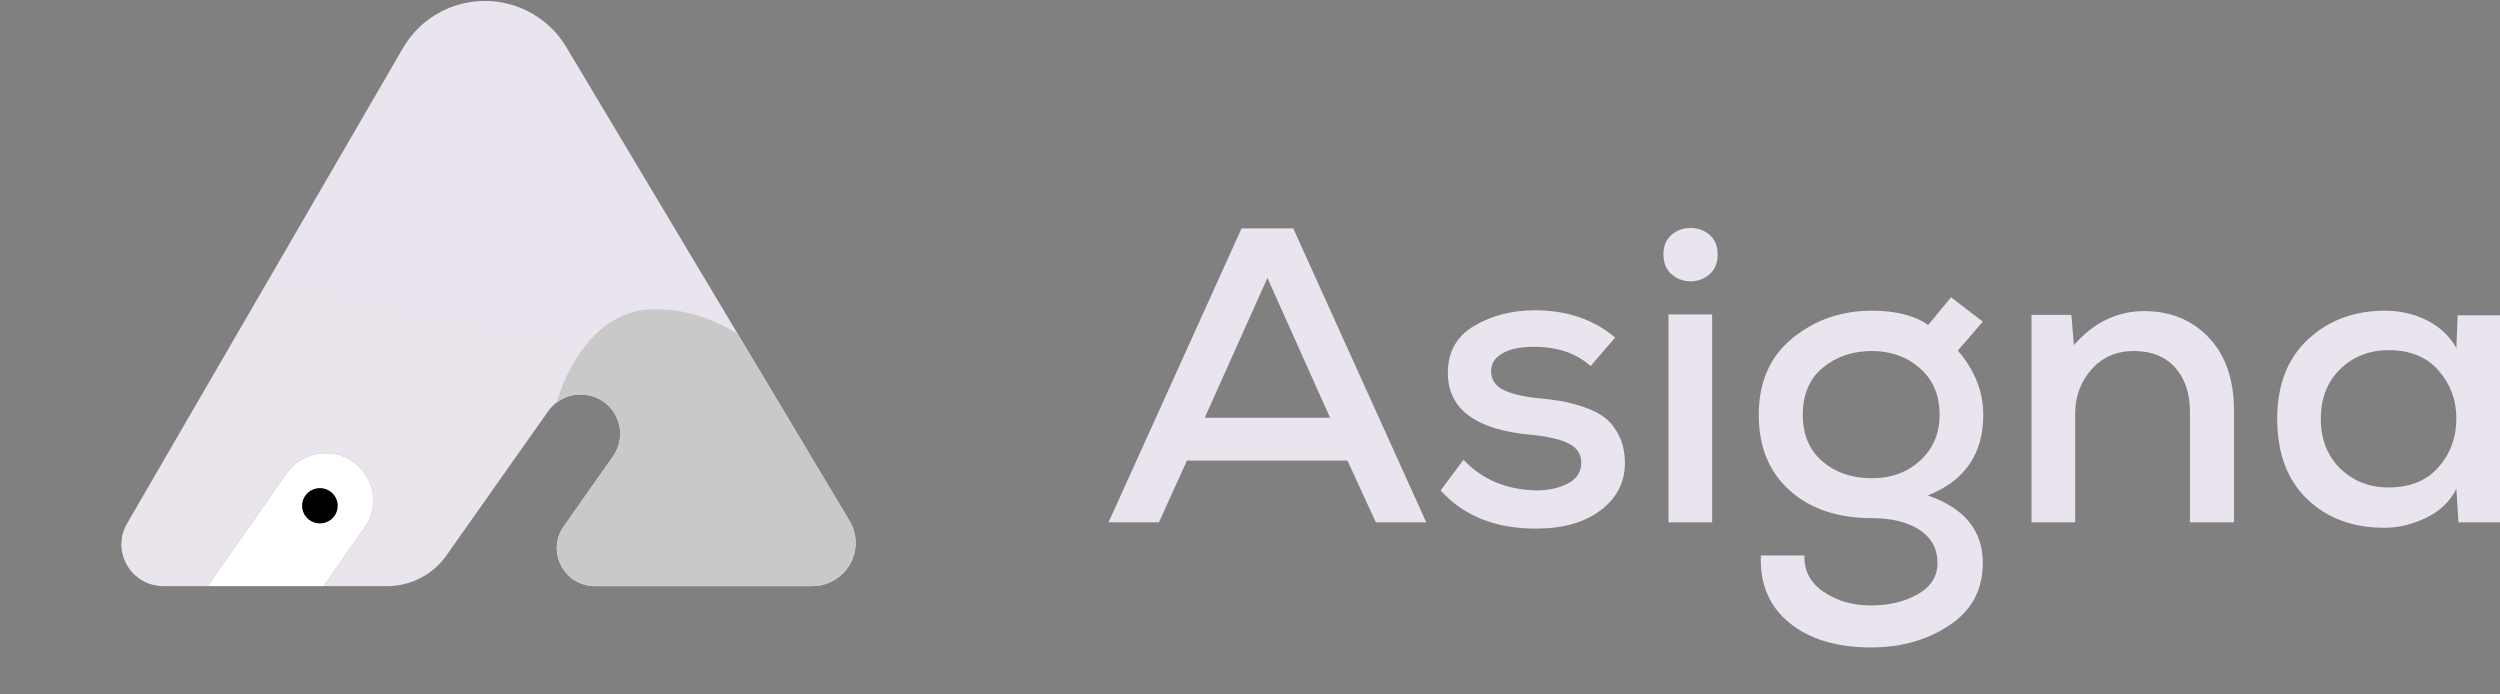
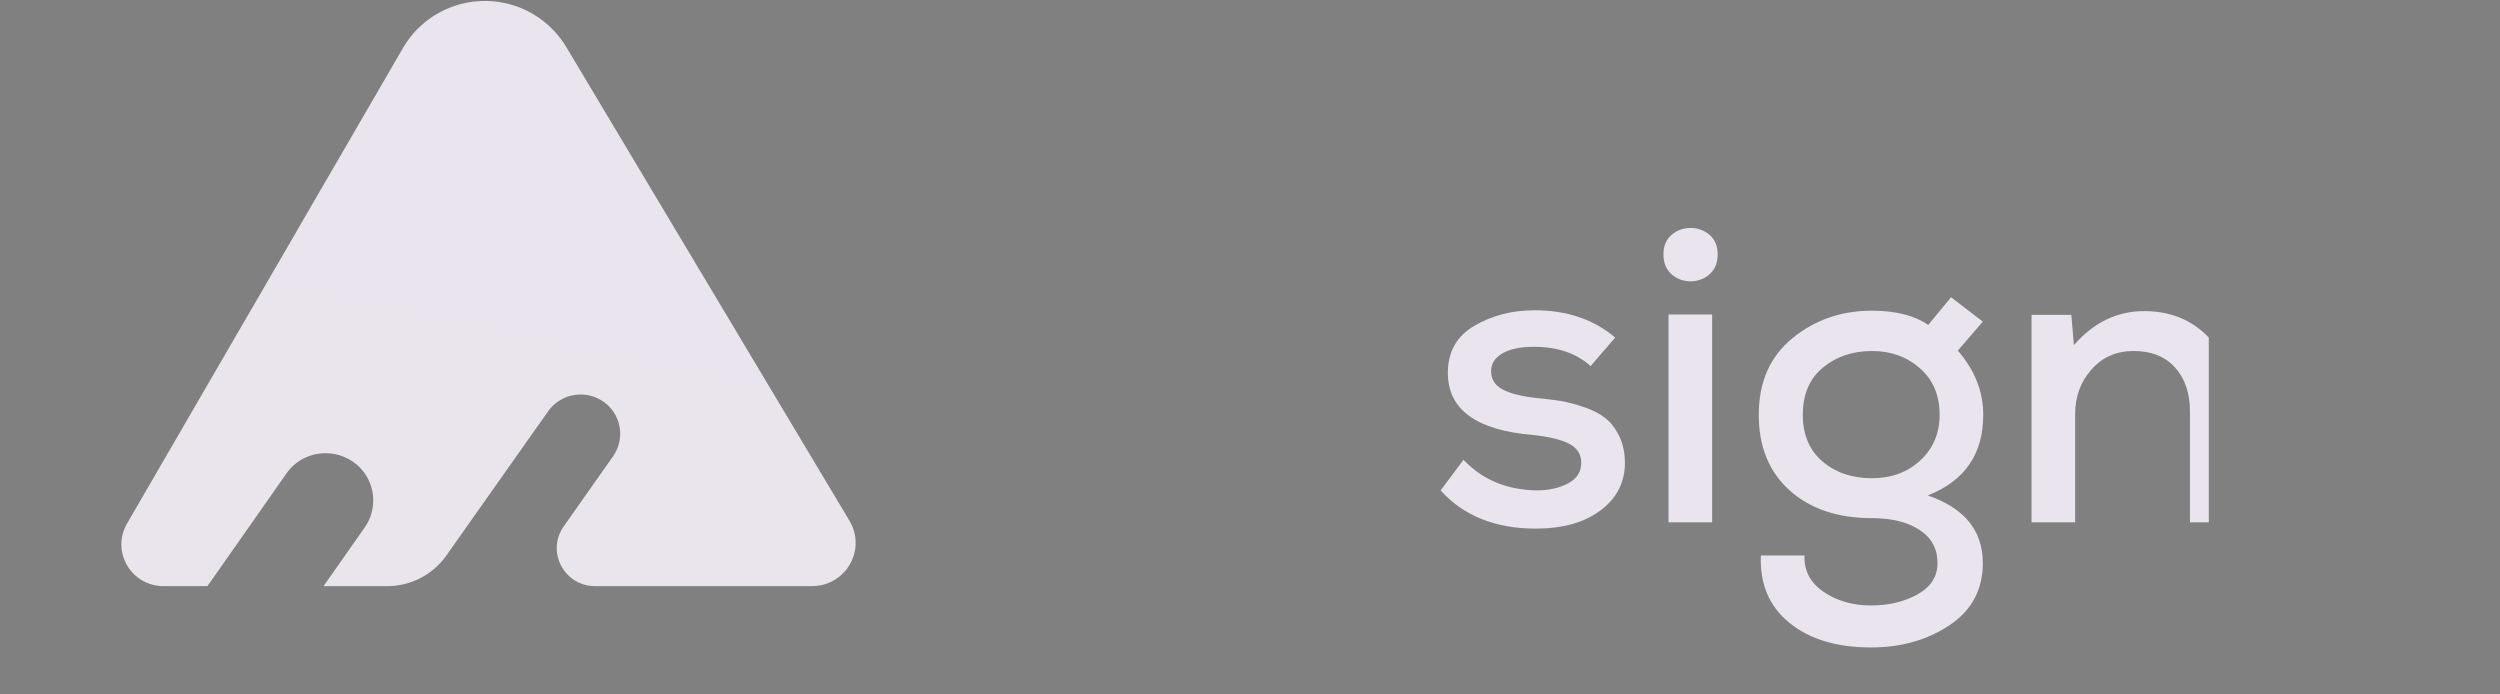
<svg xmlns="http://www.w3.org/2000/svg" width="144" height="40" viewBox="0 0 144 40" fill="none">
  <rect x="0" y="0" width="144" height="40" fill="#808080" stroke="none" />
-   <path d="M73.003 16.01L69.392 24.063H76.613L73.003 16.01ZM77.614 26.53H68.367L66.757 30.085H63.853L71.514 13.156H74.491L82.152 30.085H79.248L77.614 26.53Z" fill="#EAE4EE" />
  <path d="M91.618 21.088C90.805 20.347 89.715 19.976 88.349 19.976C87.584 19.976 86.983 20.101 86.543 20.351C86.104 20.601 85.885 20.952 85.885 21.403C85.901 21.871 86.129 22.217 86.568 22.443C87.007 22.669 87.649 22.83 88.495 22.926C89.032 22.975 89.496 23.032 89.886 23.096C90.276 23.16 90.723 23.277 91.228 23.447C91.732 23.616 92.143 23.825 92.46 24.075C92.777 24.325 93.046 24.672 93.265 25.115C93.484 25.559 93.594 26.079 93.594 26.675C93.594 27.788 93.127 28.695 92.192 29.396C91.256 30.098 90.016 30.448 88.471 30.448C86.129 30.448 84.299 29.715 82.981 28.247L84.299 26.482C85.372 27.627 86.779 28.215 88.519 28.247C89.203 28.247 89.8 28.114 90.313 27.848C90.825 27.582 91.081 27.183 91.081 26.651C91.081 26.168 90.85 25.805 90.386 25.563C89.922 25.321 89.227 25.152 88.3 25.055C85.031 24.781 83.396 23.588 83.396 21.475C83.396 20.266 83.904 19.363 84.921 18.767C85.937 18.17 87.096 17.872 88.398 17.872C90.252 17.872 91.797 18.396 93.033 19.444L91.618 21.088Z" fill="#EAE4EE" />
  <path d="M98.62 30.085H96.107V18.114H98.62V30.085ZM96.278 15.792C95.969 15.518 95.814 15.139 95.814 14.655C95.814 14.172 95.969 13.797 96.278 13.531C96.587 13.265 96.953 13.132 97.376 13.132C97.799 13.132 98.164 13.265 98.474 13.531C98.783 13.797 98.937 14.172 98.937 14.655C98.937 15.139 98.783 15.518 98.474 15.792C98.164 16.067 97.799 16.203 97.376 16.203C96.953 16.203 96.587 16.067 96.278 15.792Z" fill="#EAE4EE" />
  <path d="M107.818 20.218C106.712 20.218 105.773 20.537 105 21.173C104.227 21.81 103.841 22.718 103.841 23.895C103.841 25.039 104.22 25.934 104.976 26.579C105.732 27.224 106.679 27.546 107.818 27.546C108.941 27.546 109.871 27.204 110.612 26.518C111.352 25.833 111.722 24.958 111.722 23.895C111.722 22.766 111.344 21.871 110.588 21.21C109.831 20.549 108.908 20.218 107.818 20.218ZM112.381 17.122L114.21 18.525L112.771 20.194C113.747 21.323 114.235 22.556 114.235 23.895C114.235 26.152 113.169 27.7 111.039 28.538C113.153 29.263 114.21 30.561 114.21 32.432C114.21 33.963 113.572 35.156 112.295 36.011C111.018 36.865 109.51 37.293 107.769 37.293C105.801 37.293 104.236 36.821 103.073 35.878C101.91 34.935 101.361 33.641 101.426 31.996H103.939C103.906 32.867 104.272 33.564 105.037 34.088C105.801 34.612 106.712 34.874 107.769 34.874C108.794 34.874 109.689 34.661 110.453 34.234C111.217 33.806 111.6 33.206 111.6 32.432C111.6 31.609 111.254 30.972 110.563 30.521C109.871 30.07 108.957 29.844 107.818 29.844C105.85 29.844 104.272 29.312 103.085 28.248C101.897 27.183 101.304 25.733 101.304 23.895C101.304 22.008 101.951 20.537 103.244 19.48C104.537 18.425 106.062 17.896 107.818 17.896C109.2 17.896 110.282 18.171 111.063 18.719L112.381 17.122Z" fill="#EAE4EE" />
-   <path d="M126.141 30.085V23.7C126.141 22.652 125.856 21.81 125.287 21.173C124.718 20.536 123.921 20.218 122.896 20.218C121.904 20.218 121.095 20.573 120.469 21.282C119.842 21.992 119.529 22.846 119.529 23.846V30.085H117.016V18.138H119.31L119.456 19.879C120.594 18.573 121.945 17.92 123.506 17.92C125.019 17.92 126.259 18.428 127.227 19.444C128.194 20.46 128.679 21.871 128.679 23.676V30.085H126.141Z" fill="#EAE4EE" />
-   <path d="M137.583 20.169C136.477 20.169 135.55 20.532 134.802 21.258C134.054 21.983 133.68 22.935 133.68 24.112C133.68 25.305 134.054 26.264 134.802 26.99C135.55 27.715 136.477 28.078 137.583 28.078C138.82 28.078 139.78 27.687 140.463 26.905C141.146 26.123 141.487 25.192 141.487 24.112C141.487 23.048 141.146 22.125 140.463 21.343C139.78 20.561 138.82 20.169 137.583 20.169ZM141.561 18.162H144V30.085H141.609L141.487 28.151C141.129 28.876 140.552 29.433 139.755 29.819C138.958 30.207 138.153 30.4 137.34 30.4C135.518 30.4 134.034 29.848 132.887 28.743C131.74 27.639 131.167 26.095 131.167 24.112C131.167 22.177 131.756 20.657 132.936 19.553C134.115 18.448 135.599 17.896 137.388 17.896C138.267 17.896 139.076 18.086 139.816 18.464C140.556 18.843 141.113 19.371 141.487 20.049L141.561 18.162Z" fill="#EAE4EE" />
+   <path d="M126.141 30.085V23.7C126.141 22.652 125.856 21.81 125.287 21.173C124.718 20.536 123.921 20.218 122.896 20.218C121.904 20.218 121.095 20.573 120.469 21.282C119.842 21.992 119.529 22.846 119.529 23.846V30.085H117.016V18.138H119.31L119.456 19.879C120.594 18.573 121.945 17.92 123.506 17.92C125.019 17.92 126.259 18.428 127.227 19.444V30.085H126.141Z" fill="#EAE4EE" />
  <path d="M26.61 0.216C25.341 0.531 24.217 1.292 23.465 2.371C23.406 2.451 23.353 2.532 23.304 2.615C23.271 2.661 23.244 2.709 23.216 2.757L22.44 4.095L22.321 4.302L21.415 5.862L21.321 6.023L18.99 10.04L18.909 10.177L18.054 11.651L17.96 11.812L17.121 13.259L16.999 13.473L14.047 18.559L13.928 18.761L13.226 19.971L13.142 20.119L11.815 22.403L11.179 23.499L10.462 24.737L10.363 24.906L8.484 28.144L8.286 28.487L8.044 28.9L7.902 29.15L7.314 30.161C7.289 30.204 7.266 30.249 7.243 30.294C7.238 30.299 7.236 30.304 7.236 30.307C7.096 30.589 7.019 30.881 6.997 31.171C6.9 32.391 7.775 33.56 9.071 33.737C9.127 33.747 9.183 33.752 9.239 33.757C9.298 33.76 9.356 33.762 9.415 33.762H11.95L12.028 33.649L12.112 33.528L13.676 31.3L13.775 31.159L15.166 29.175L15.25 29.054L15.982 28.011L16.071 27.885L16.503 27.267C17.058 26.476 17.963 26.067 18.868 26.108C18.916 26.108 18.967 26.11 19.015 26.116C19.369 26.148 19.717 26.249 20.045 26.425C20.091 26.445 20.137 26.471 20.18 26.499C20.228 26.526 20.276 26.556 20.322 26.589C21.088 27.118 21.499 27.965 21.499 28.825V28.845C21.499 28.91 21.497 28.974 21.489 29.039C21.454 29.503 21.298 29.964 21.011 30.375L19.867 32.008L19.783 32.129L19.201 32.956L19.092 33.112L18.942 33.326L18.738 33.616L18.637 33.762H22.298C22.364 33.762 22.432 33.76 22.498 33.757C23.783 33.697 24.967 33.049 25.707 32.003L27.83 28.994L29.236 27L31.576 23.686C31.715 23.489 31.881 23.32 32.066 23.182C32.168 23.106 32.272 23.041 32.382 22.983C32.447 22.95 32.514 22.92 32.58 22.892H32.582C32.626 22.874 32.669 22.857 32.712 22.841C32.773 22.821 32.837 22.804 32.9 22.788C32.956 22.773 33.015 22.763 33.073 22.756C33.086 22.751 33.099 22.748 33.114 22.748C33.162 22.741 33.213 22.733 33.261 22.731H33.264C33.325 22.725 33.386 22.723 33.447 22.723C33.917 22.723 34.393 22.869 34.799 23.166C34.855 23.207 34.909 23.25 34.96 23.295C35 23.331 35.036 23.363 35.072 23.401C35.125 23.454 35.176 23.512 35.221 23.57C35.262 23.62 35.303 23.673 35.338 23.726C35.42 23.845 35.488 23.971 35.542 24.099C35.56 24.139 35.575 24.18 35.59 24.22C35.605 24.261 35.618 24.301 35.631 24.341C35.656 24.427 35.674 24.512 35.689 24.598C35.707 24.684 35.717 24.77 35.72 24.855C35.738 25.178 35.689 25.503 35.565 25.813C35.501 25.974 35.417 26.128 35.316 26.277L35.255 26.363V26.365L34.23 27.819L32.948 29.641L32.468 30.324C32.366 30.471 32.282 30.624 32.221 30.778C32.178 30.881 32.145 30.987 32.122 31.091C32.109 31.143 32.099 31.199 32.092 31.252C32.069 31.393 32.064 31.534 32.071 31.675C32.074 31.71 32.076 31.746 32.079 31.781C32.089 31.885 32.107 31.988 32.132 32.091C32.14 32.122 32.147 32.149 32.155 32.177C32.196 32.316 32.252 32.452 32.318 32.58C32.333 32.608 32.349 32.636 32.364 32.661C32.399 32.724 32.438 32.785 32.48 32.842C32.48 32.845 32.483 32.847 32.483 32.847C32.516 32.892 32.552 32.938 32.587 32.981C32.608 33.006 32.628 33.029 32.651 33.054C32.687 33.092 32.722 33.13 32.76 33.165C32.765 33.17 32.77 33.177 32.778 33.18C32.824 33.223 32.872 33.263 32.92 33.304C32.925 33.306 32.928 33.309 32.931 33.311C32.959 33.334 32.986 33.354 33.017 33.374C33.042 33.392 33.068 33.409 33.093 33.424C33.142 33.455 33.193 33.485 33.243 33.51C33.286 33.535 33.332 33.555 33.378 33.576C33.381 33.578 33.383 33.578 33.383 33.578C33.431 33.601 33.48 33.618 33.531 33.636C33.625 33.669 33.724 33.697 33.826 33.717C33.856 33.724 33.889 33.73 33.922 33.734C33.983 33.745 34.044 33.752 34.108 33.755C34.164 33.76 34.22 33.762 34.278 33.762H46.767C46.943 33.762 47.116 33.745 47.278 33.712C47.319 33.704 47.36 33.694 47.4 33.684C47.52 33.654 47.637 33.616 47.749 33.568C47.794 33.548 47.84 33.528 47.886 33.505C47.926 33.487 47.965 33.467 48.003 33.445C48.008 33.44 48.013 33.437 48.018 33.434C48.12 33.379 48.216 33.313 48.308 33.243C48.326 33.23 48.344 33.215 48.361 33.2C48.404 33.165 48.445 33.13 48.486 33.092C48.532 33.049 48.575 33.004 48.618 32.956C48.659 32.915 48.697 32.873 48.733 32.83C48.786 32.759 48.839 32.686 48.888 32.613C48.905 32.585 48.923 32.555 48.941 32.525C48.982 32.454 49.022 32.379 49.058 32.303C49.071 32.27 49.086 32.237 49.099 32.204C49.134 32.122 49.162 32.038 49.188 31.953C49.2 31.912 49.211 31.875 49.218 31.834C49.228 31.799 49.236 31.763 49.241 31.728C49.244 31.716 49.246 31.701 49.249 31.688L49.256 31.65C49.264 31.602 49.269 31.552 49.274 31.501C49.279 31.451 49.284 31.401 49.284 31.348C49.3 30.899 49.19 30.433 48.931 29.997L46.022 25.132L45.908 24.941L45.557 24.354L44.959 23.355V23.353L44.947 23.333L44.865 23.197L42.498 19.24L42.389 19.056L42.315 18.932L40.866 16.508L40.785 16.374L40.416 15.754L40.261 15.499L40.08 15.195L39.101 13.556L38.875 13.178L38.715 12.911L34.787 6.338L34.71 6.212L33.401 4.019L33.32 3.886L32.608 2.694C32.499 2.512 32.382 2.338 32.252 2.174C32.191 2.094 32.127 2.013 32.059 1.938C32.043 1.917 32.025 1.897 32.005 1.877C31.959 1.824 31.911 1.771 31.86 1.721C31.514 1.36 31.12 1.053 30.693 0.803C30.67 0.788 30.645 0.773 30.622 0.761C30.515 0.7 30.406 0.642 30.294 0.589C29.877 0.39 29.435 0.244 28.974 0.156C28.634 0.09 28.285 0.055 27.93 0.055C27.48 0.055 27.035 0.11 26.61 0.216Z" fill="url(#paint0_linear_1668_190)" />
-   <path d="M33.63 20.021C33.597 20.064 33.564 20.109 33.531 20.155C32.806 21.15 32.384 22.209 32.193 22.773C32.175 22.821 32.16 22.869 32.147 22.91C32.092 23.081 32.066 23.182 32.066 23.182C32.168 23.106 32.272 23.041 32.382 22.983C32.447 22.95 32.514 22.92 32.58 22.892H32.582C32.626 22.872 32.669 22.857 32.712 22.841C32.773 22.821 32.837 22.804 32.9 22.788C32.956 22.773 33.015 22.763 33.073 22.756C33.086 22.751 33.099 22.748 33.114 22.748C33.162 22.741 33.213 22.733 33.261 22.731H33.264C33.325 22.725 33.386 22.723 33.447 22.723C33.917 22.723 34.393 22.869 34.799 23.166C34.855 23.207 34.909 23.25 34.96 23.295C35 23.331 35.036 23.363 35.072 23.401C35.125 23.454 35.176 23.512 35.221 23.57C35.265 23.62 35.303 23.671 35.338 23.726C35.42 23.845 35.488 23.971 35.542 24.099C35.56 24.139 35.575 24.18 35.59 24.22C35.605 24.261 35.618 24.301 35.631 24.341C35.656 24.427 35.674 24.512 35.689 24.598C35.705 24.684 35.715 24.77 35.72 24.855C35.738 25.178 35.689 25.503 35.565 25.813C35.501 25.974 35.417 26.128 35.316 26.277L35.255 26.363V26.365L34.23 27.819L32.948 29.641L32.468 30.324C32.366 30.471 32.282 30.624 32.221 30.778C32.181 30.881 32.147 30.987 32.122 31.091C32.109 31.143 32.099 31.199 32.092 31.252C32.069 31.393 32.064 31.534 32.071 31.675C32.074 31.71 32.076 31.746 32.079 31.781C32.089 31.885 32.107 31.988 32.132 32.091C32.14 32.122 32.147 32.149 32.155 32.177C32.196 32.316 32.252 32.452 32.318 32.58C32.333 32.605 32.346 32.63 32.358 32.656L32.364 32.661C32.399 32.724 32.438 32.785 32.48 32.842C32.48 32.845 32.483 32.847 32.483 32.847C32.516 32.892 32.552 32.938 32.587 32.981C32.608 33.006 32.628 33.029 32.651 33.054C32.687 33.092 32.722 33.13 32.76 33.165C32.765 33.17 32.77 33.177 32.778 33.18C32.824 33.223 32.872 33.263 32.92 33.304C32.926 33.306 32.928 33.309 32.931 33.311C32.959 33.334 32.986 33.354 33.017 33.374C33.042 33.392 33.068 33.409 33.093 33.424C33.142 33.455 33.193 33.485 33.243 33.51C33.286 33.535 33.332 33.555 33.378 33.576C33.381 33.578 33.383 33.578 33.383 33.578C33.431 33.601 33.48 33.618 33.531 33.636C33.625 33.669 33.724 33.697 33.826 33.717C33.856 33.724 33.889 33.73 33.922 33.734C33.983 33.745 34.044 33.752 34.108 33.755C34.164 33.76 34.22 33.762 34.278 33.762H46.767C46.943 33.762 47.116 33.745 47.278 33.712C47.319 33.704 47.36 33.694 47.4 33.684C47.52 33.654 47.637 33.616 47.749 33.568C47.794 33.548 47.84 33.528 47.886 33.505C47.926 33.487 47.965 33.467 48.003 33.445L48.018 33.437V33.434C48.12 33.379 48.216 33.313 48.308 33.243C48.326 33.23 48.344 33.215 48.361 33.2C48.405 33.165 48.445 33.13 48.486 33.092C48.532 33.049 48.575 33.004 48.618 32.956C48.659 32.915 48.697 32.873 48.733 32.83C48.786 32.759 48.839 32.686 48.888 32.613C48.905 32.585 48.923 32.555 48.941 32.525C48.982 32.454 49.022 32.379 49.058 32.303C49.071 32.27 49.086 32.237 49.099 32.204C49.134 32.122 49.162 32.038 49.188 31.953C49.2 31.912 49.211 31.875 49.218 31.834C49.228 31.799 49.236 31.763 49.241 31.728C49.246 31.703 49.251 31.678 49.254 31.653L49.256 31.65C49.264 31.602 49.269 31.552 49.274 31.501C49.279 31.451 49.284 31.401 49.284 31.348C49.3 30.899 49.19 30.433 48.931 29.997L46.022 25.132L45.908 24.941L45.557 24.354L44.959 23.355V23.353L44.947 23.333L44.865 23.197L42.498 19.24C42.432 19.199 42.366 19.157 42.3 19.116C42.254 19.088 42.208 19.063 42.16 19.036C41.115 18.428 39.778 17.907 38.199 17.821C38.148 17.816 38.097 17.813 38.046 17.813C37.94 17.808 37.833 17.806 37.723 17.806C35.844 17.806 34.522 18.852 33.63 20.021Z" fill="url(#paint1_linear_1668_190)" />
-   <path d="M21.5 28.825C21.5 29.362 21.342 29.902 21.011 30.376L18.637 33.761H11.95L16.503 27.268C17.367 26.035 19.079 25.732 20.323 26.589C21.088 27.118 21.5 27.965 21.5 28.825Z" fill="white" />
-   <path d="M19.451 29.132C19.451 29.693 18.992 30.148 18.426 30.148C17.86 30.148 17.401 29.693 17.401 29.132C17.401 28.571 17.86 28.116 18.426 28.116C18.992 28.116 19.451 28.571 19.451 29.132Z" fill="black" />
  <defs>
    <linearGradient id="paint0_linear_1668_190" x1="26.816" y1="37.482" x2="34.438" y2="1.306" gradientUnits="userSpaceOnUse">
      <stop stop-color="#EAE4ED" />
      <stop offset="1" stop-color="#EAE4EE" />
    </linearGradient>
    <linearGradient id="paint1_linear_1668_190" x1="35.885" y1="35.096" x2="44.62" y2="20.505" gradientUnits="userSpaceOnUse">
      <stop stop-color="#C9C9C9" />
      <stop offset="0.989" stop-color="#C9C9C9" />
    </linearGradient>
  </defs>
</svg>